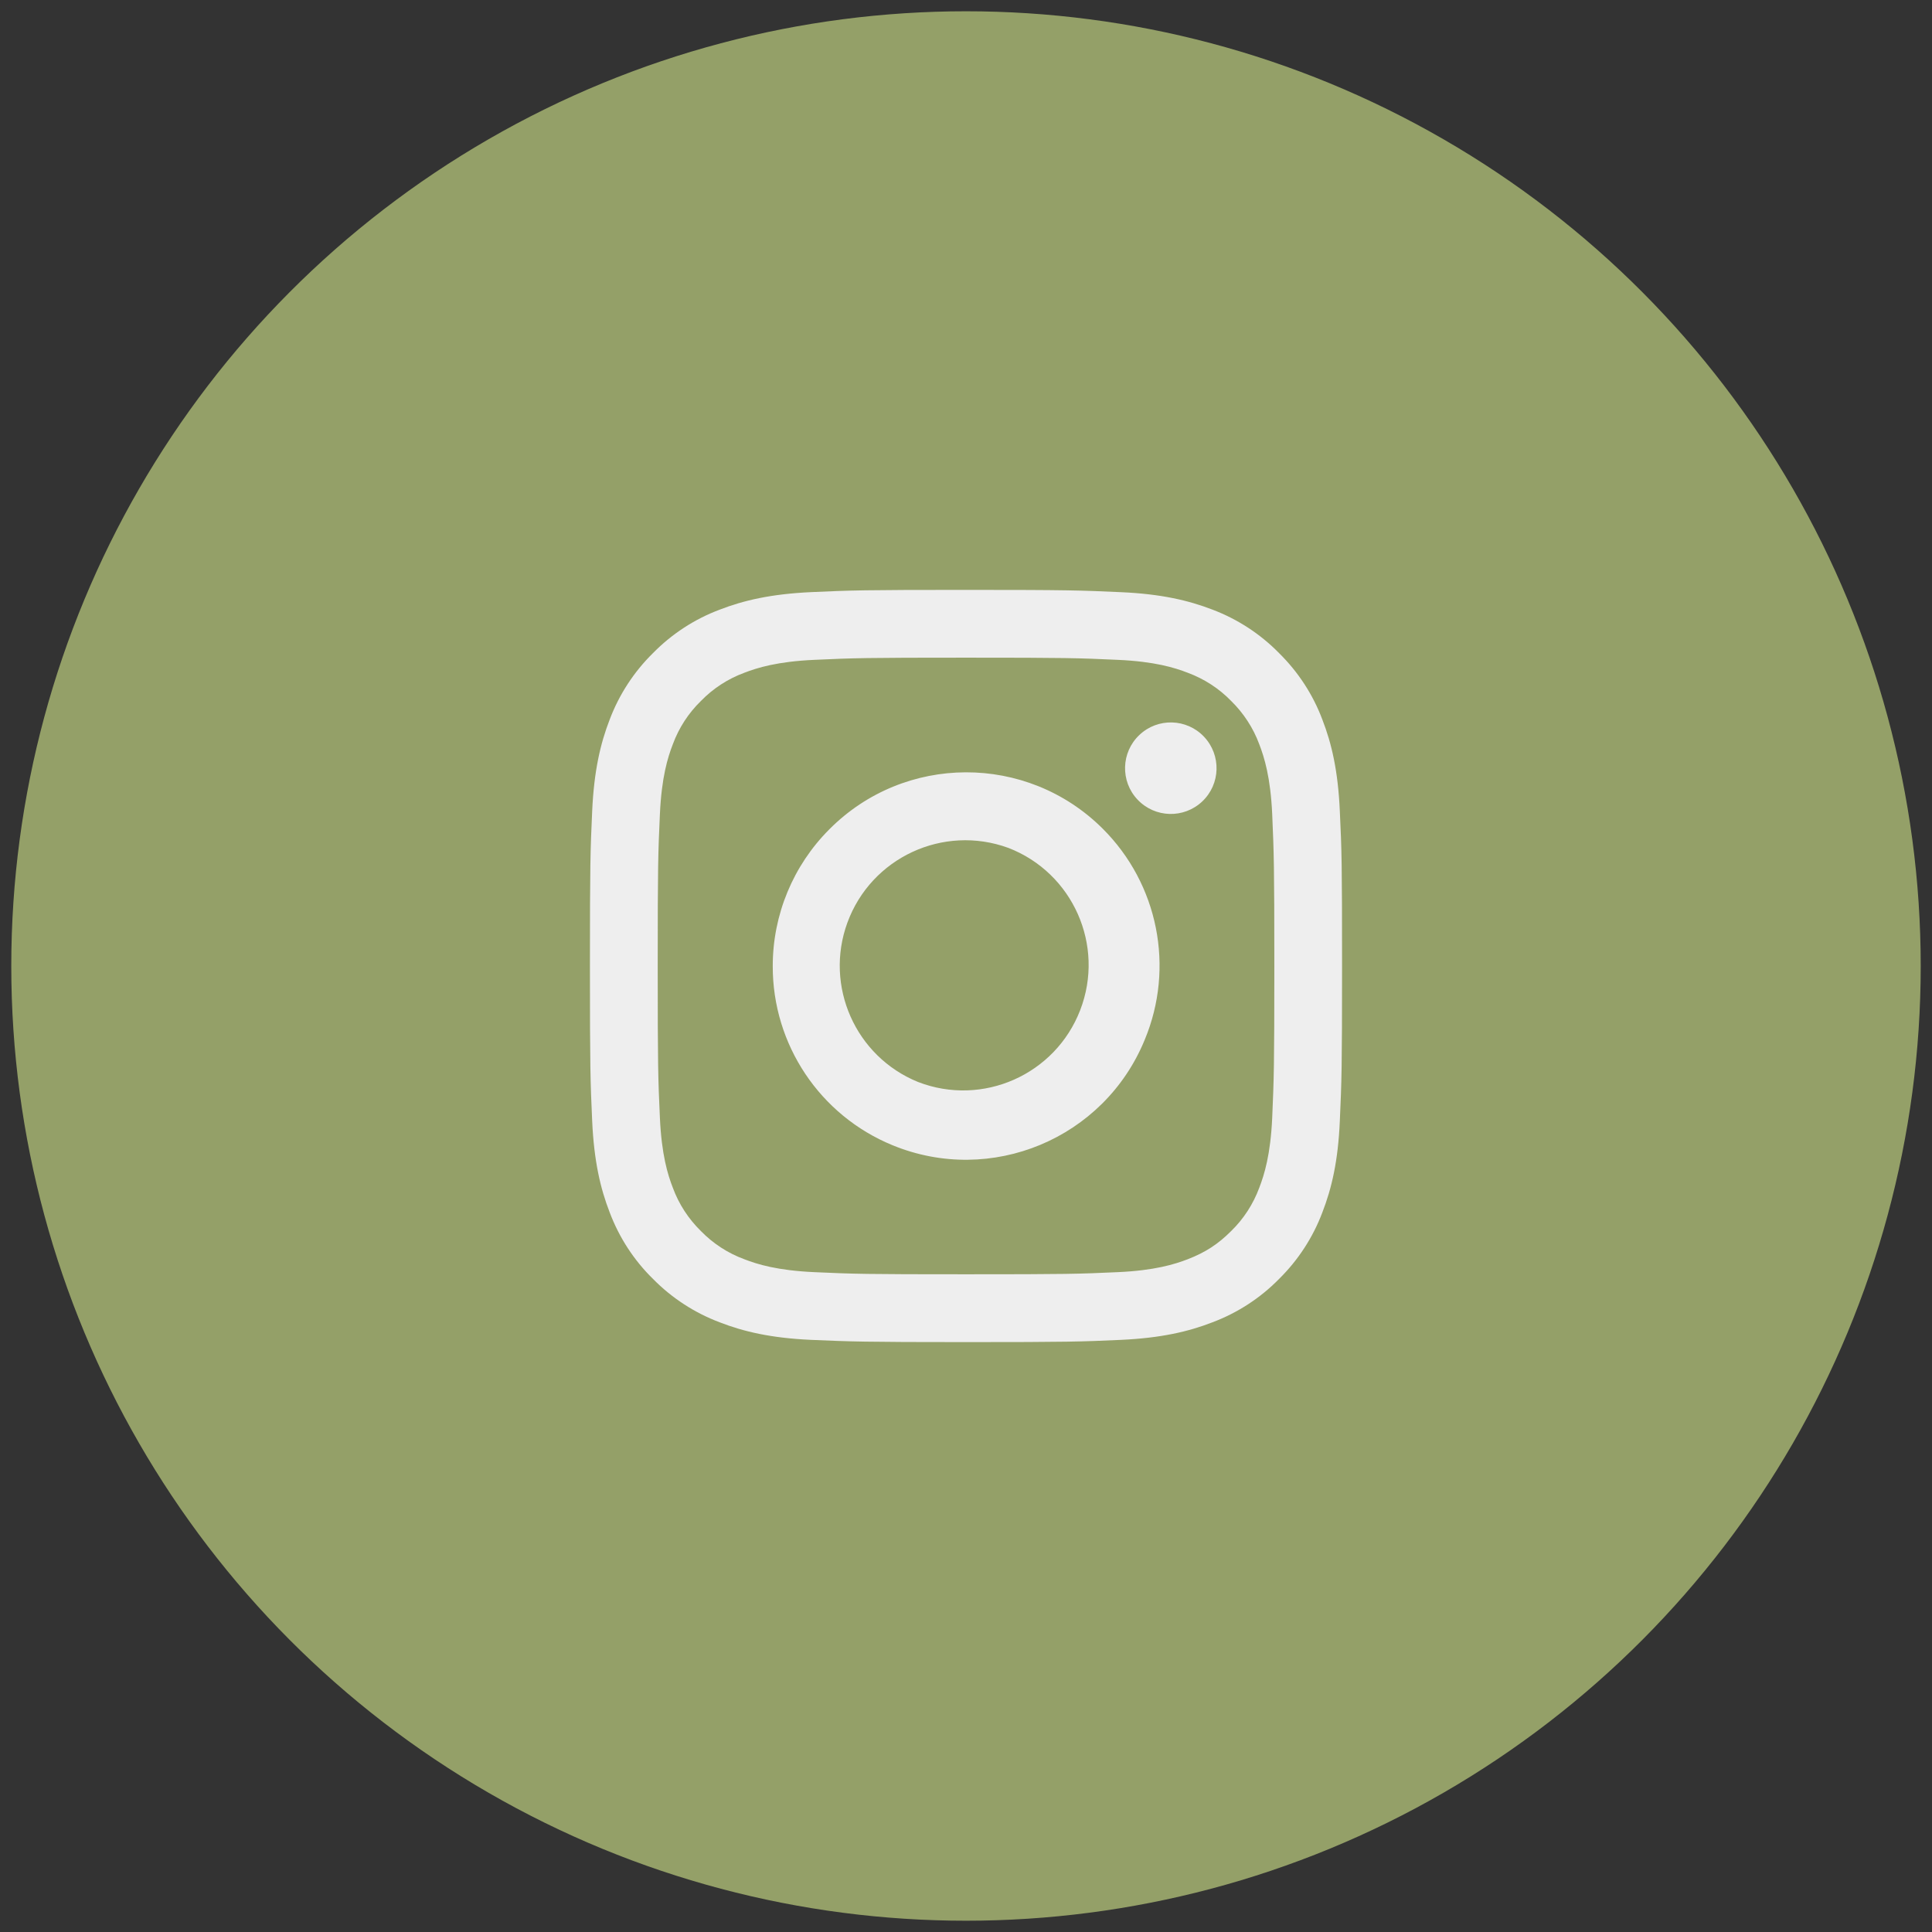
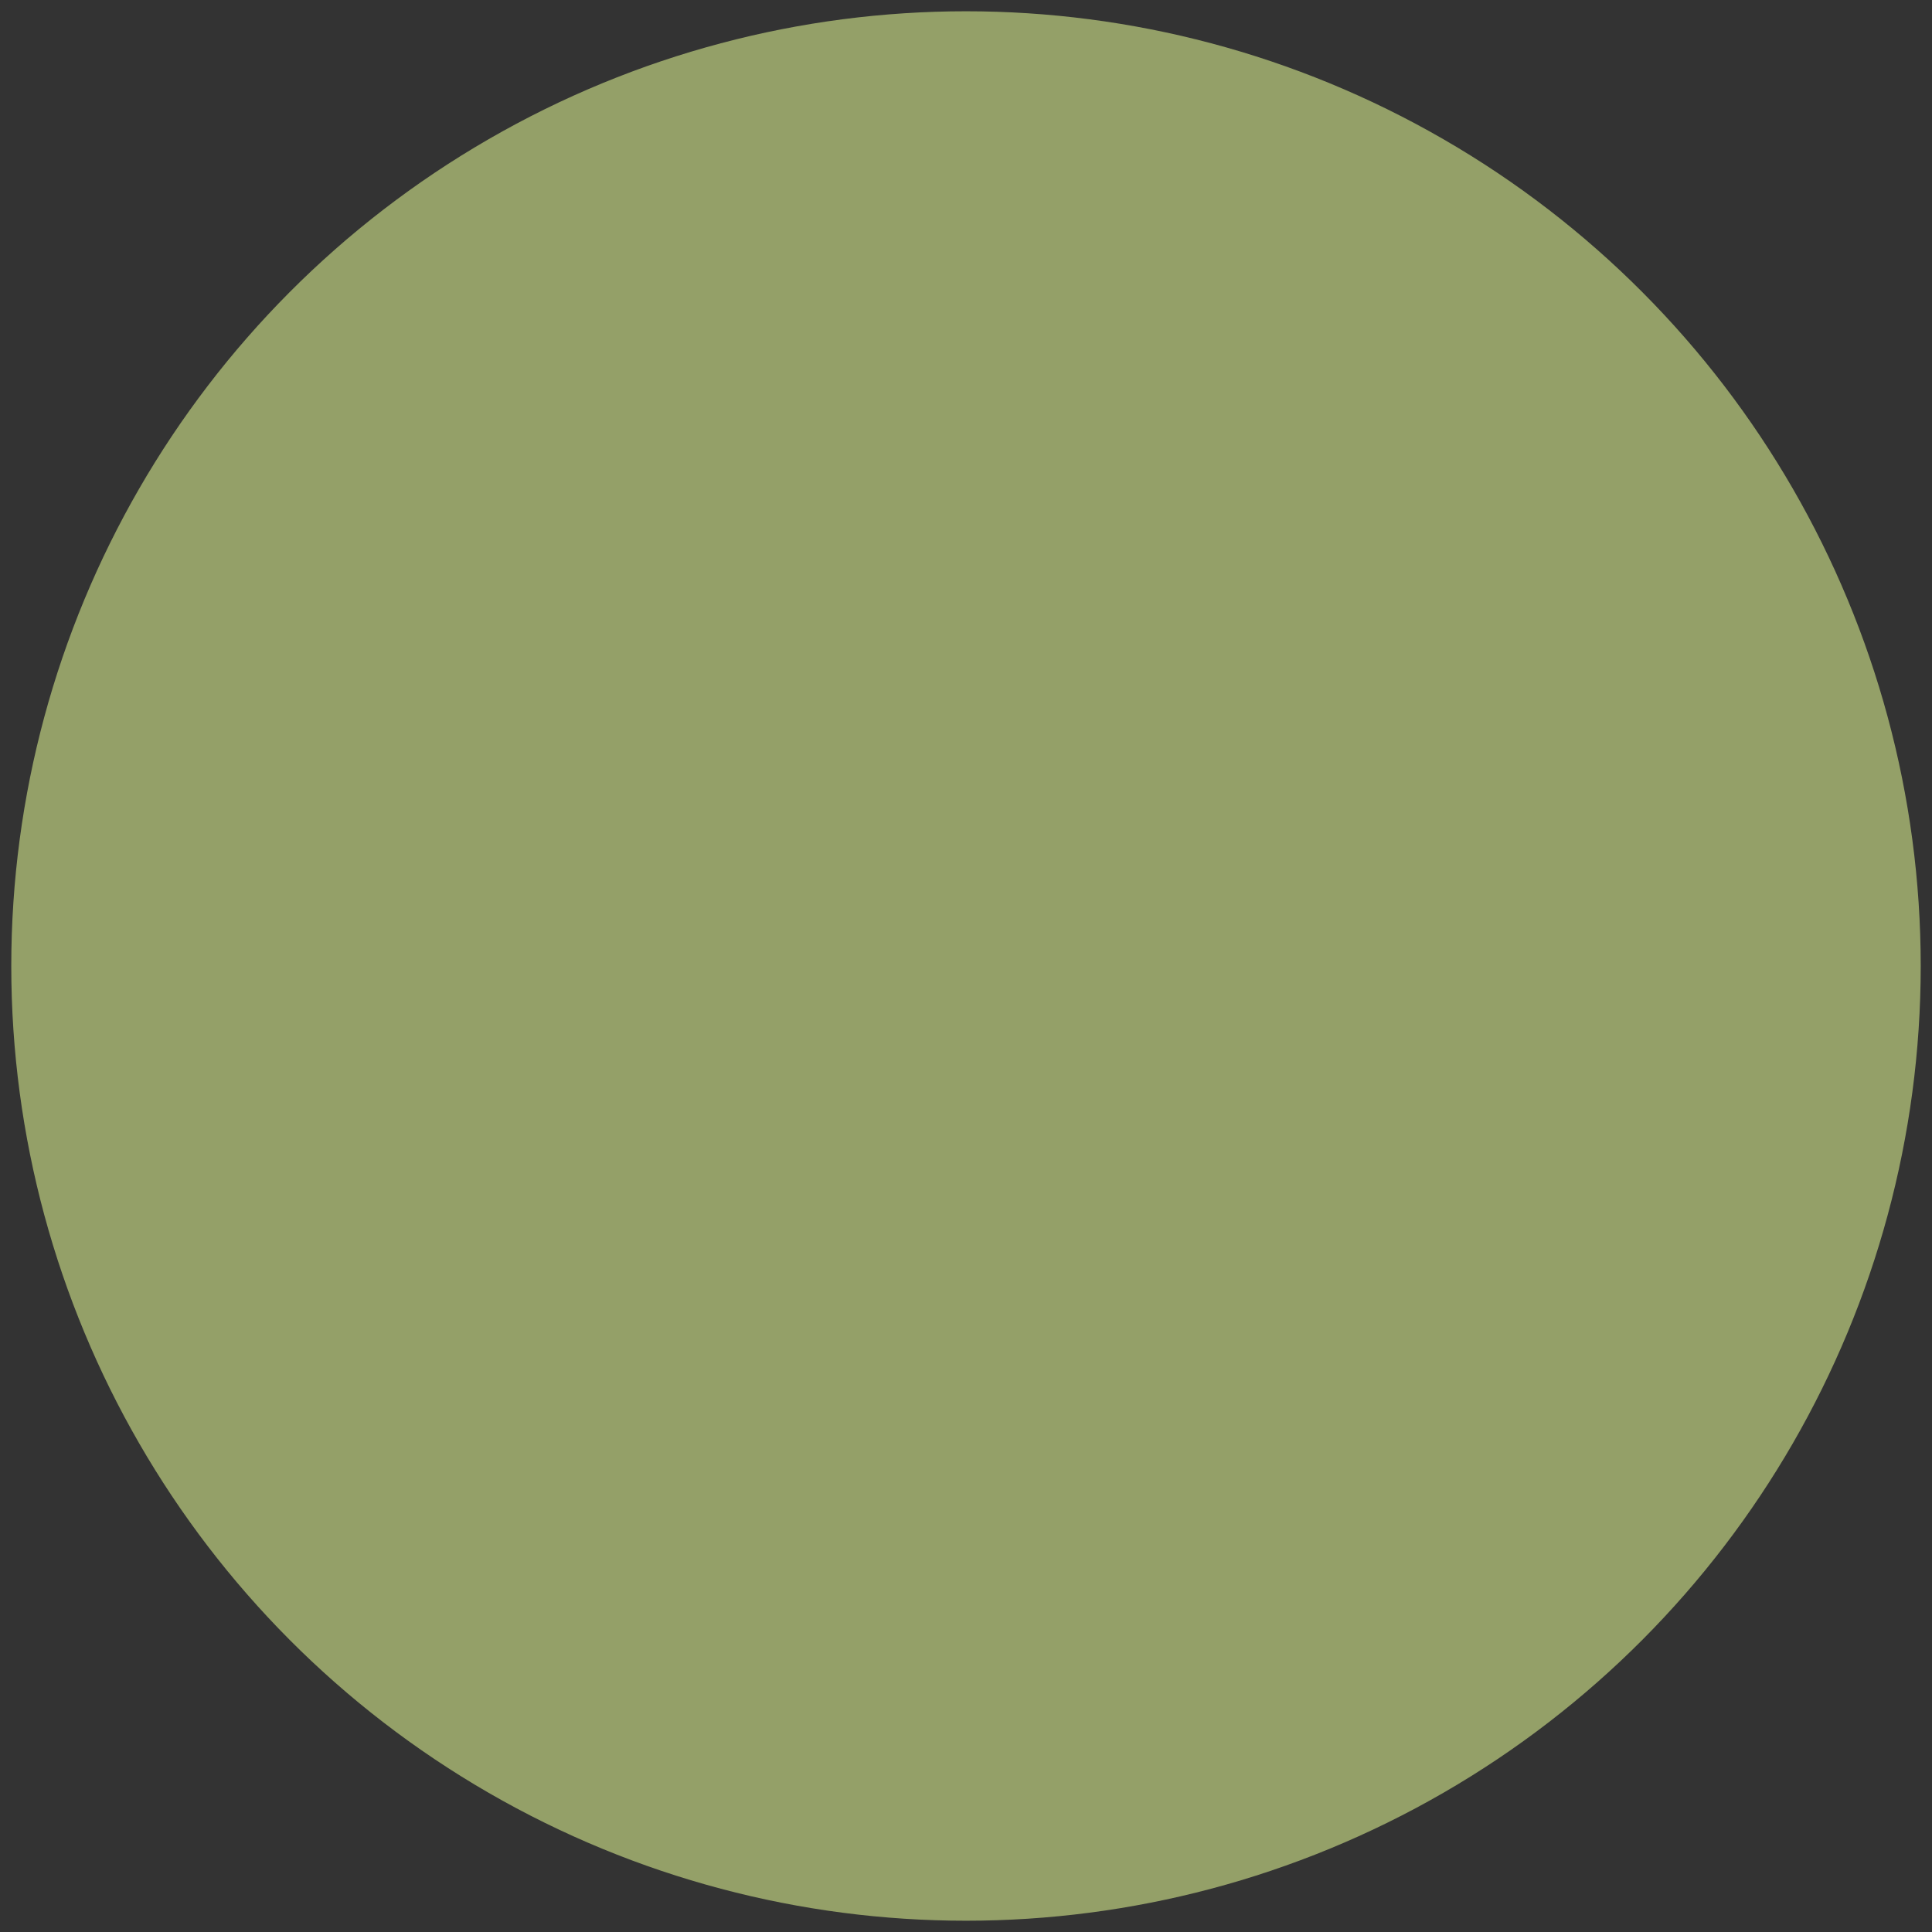
<svg xmlns="http://www.w3.org/2000/svg" version="1.1" id="Layer_1" x="0px" y="0px" width="37px" height="37px" viewBox="0 0 37 37" enable-background="new 0 0 37 37" xml:space="preserve">
  <rect x="0" y="0" width="37" height="37" fill="#333333" stroke="none" />
  <circle fill="#94A068" stroke="#94A068" stroke-miterlimit="10" cx="18.5" cy="18.5" r="17.784" />
-   <path fill="#EEEEEE" d="M15.531,11.34c0.768-0.035,1.013-0.043,2.97-0.043c1.956,0,2.201,0.009,2.969,0.044  c0.768,0.034,1.29,0.157,1.75,0.334c0.48,0.182,0.915,0.465,1.275,0.832c0.365,0.36,0.65,0.794,0.83,1.275  c0.178,0.458,0.3,0.982,0.334,1.748c0.037,0.77,0.043,1.014,0.043,2.97c0,1.957-0.008,2.201-0.043,2.971  c-0.033,0.766-0.156,1.289-0.334,1.747c-0.18,0.48-0.465,0.916-0.83,1.276c-0.36,0.367-0.797,0.65-1.276,0.83  c-0.458,0.178-0.981,0.3-1.748,0.336c-0.769,0.035-1.014,0.043-2.97,0.043c-1.957,0-2.202-0.01-2.97-0.043  c-0.766-0.035-1.29-0.158-1.748-0.336c-0.48-0.181-0.916-0.464-1.276-0.83c-0.367-0.359-0.65-0.795-0.831-1.276  c-0.178-0.458-0.3-0.981-0.335-1.747c-0.035-0.771-0.043-1.015-0.043-2.971s0.008-2.201,0.043-2.969  c0.035-0.767,0.157-1.291,0.335-1.75c0.181-0.48,0.465-0.915,0.831-1.275c0.36-0.366,0.795-0.65,1.275-0.83  C14.241,11.498,14.764,11.376,15.531,11.34L15.531,11.34z M21.411,12.637c-0.76-0.035-0.987-0.042-2.91-0.042  c-1.923,0-2.151,0.007-2.91,0.042c-0.703,0.032-1.085,0.15-1.339,0.248c-0.313,0.116-0.596,0.3-0.828,0.539  c-0.239,0.232-0.423,0.516-0.538,0.828c-0.099,0.254-0.216,0.635-0.248,1.337c-0.035,0.76-0.042,0.988-0.042,2.911  s0.007,2.15,0.042,2.91c0.032,0.703,0.149,1.084,0.248,1.338c0.115,0.313,0.3,0.596,0.538,0.829  c0.233,0.239,0.516,0.423,0.828,0.538c0.255,0.099,0.636,0.216,1.338,0.248c0.76,0.035,0.987,0.041,2.91,0.041  c1.925,0,2.151-0.006,2.911-0.041c0.703-0.032,1.084-0.15,1.338-0.248c0.336-0.131,0.576-0.286,0.828-0.538  c0.24-0.233,0.423-0.517,0.539-0.829c0.098-0.254,0.216-0.635,0.248-1.337c0.033-0.761,0.041-0.988,0.041-2.91  c0-1.924-0.008-2.152-0.041-2.912c-0.032-0.702-0.15-1.083-0.248-1.337c-0.116-0.313-0.301-0.596-0.539-0.829  c-0.232-0.239-0.516-0.422-0.828-0.538C22.495,12.786,22.114,12.669,21.411,12.637z M17.581,20.721  c1.238,0.479,2.629-0.139,3.106-1.376c0.478-1.238-0.139-2.629-1.376-3.107l0,0c-1.247-0.455-2.627,0.186-3.083,1.433  C15.785,18.885,16.383,20.234,17.581,20.721z M15.883,15.882c1.44-1.449,3.783-1.456,5.232-0.015  c1.067,1.061,1.386,2.662,0.806,4.05c-0.777,1.89-2.939,2.792-4.829,2.015c-1.391-0.571-2.297-1.928-2.293-3.432  C14.799,17.518,15.189,16.576,15.883,15.882z M23.024,15.349c0.352-0.333,0.367-0.887,0.035-1.239  c-0.332-0.352-0.887-0.368-1.238-0.035l0,0c-0.352,0.332-0.368,0.887-0.036,1.238C22.118,15.666,22.672,15.681,23.024,15.349z" />
</svg>